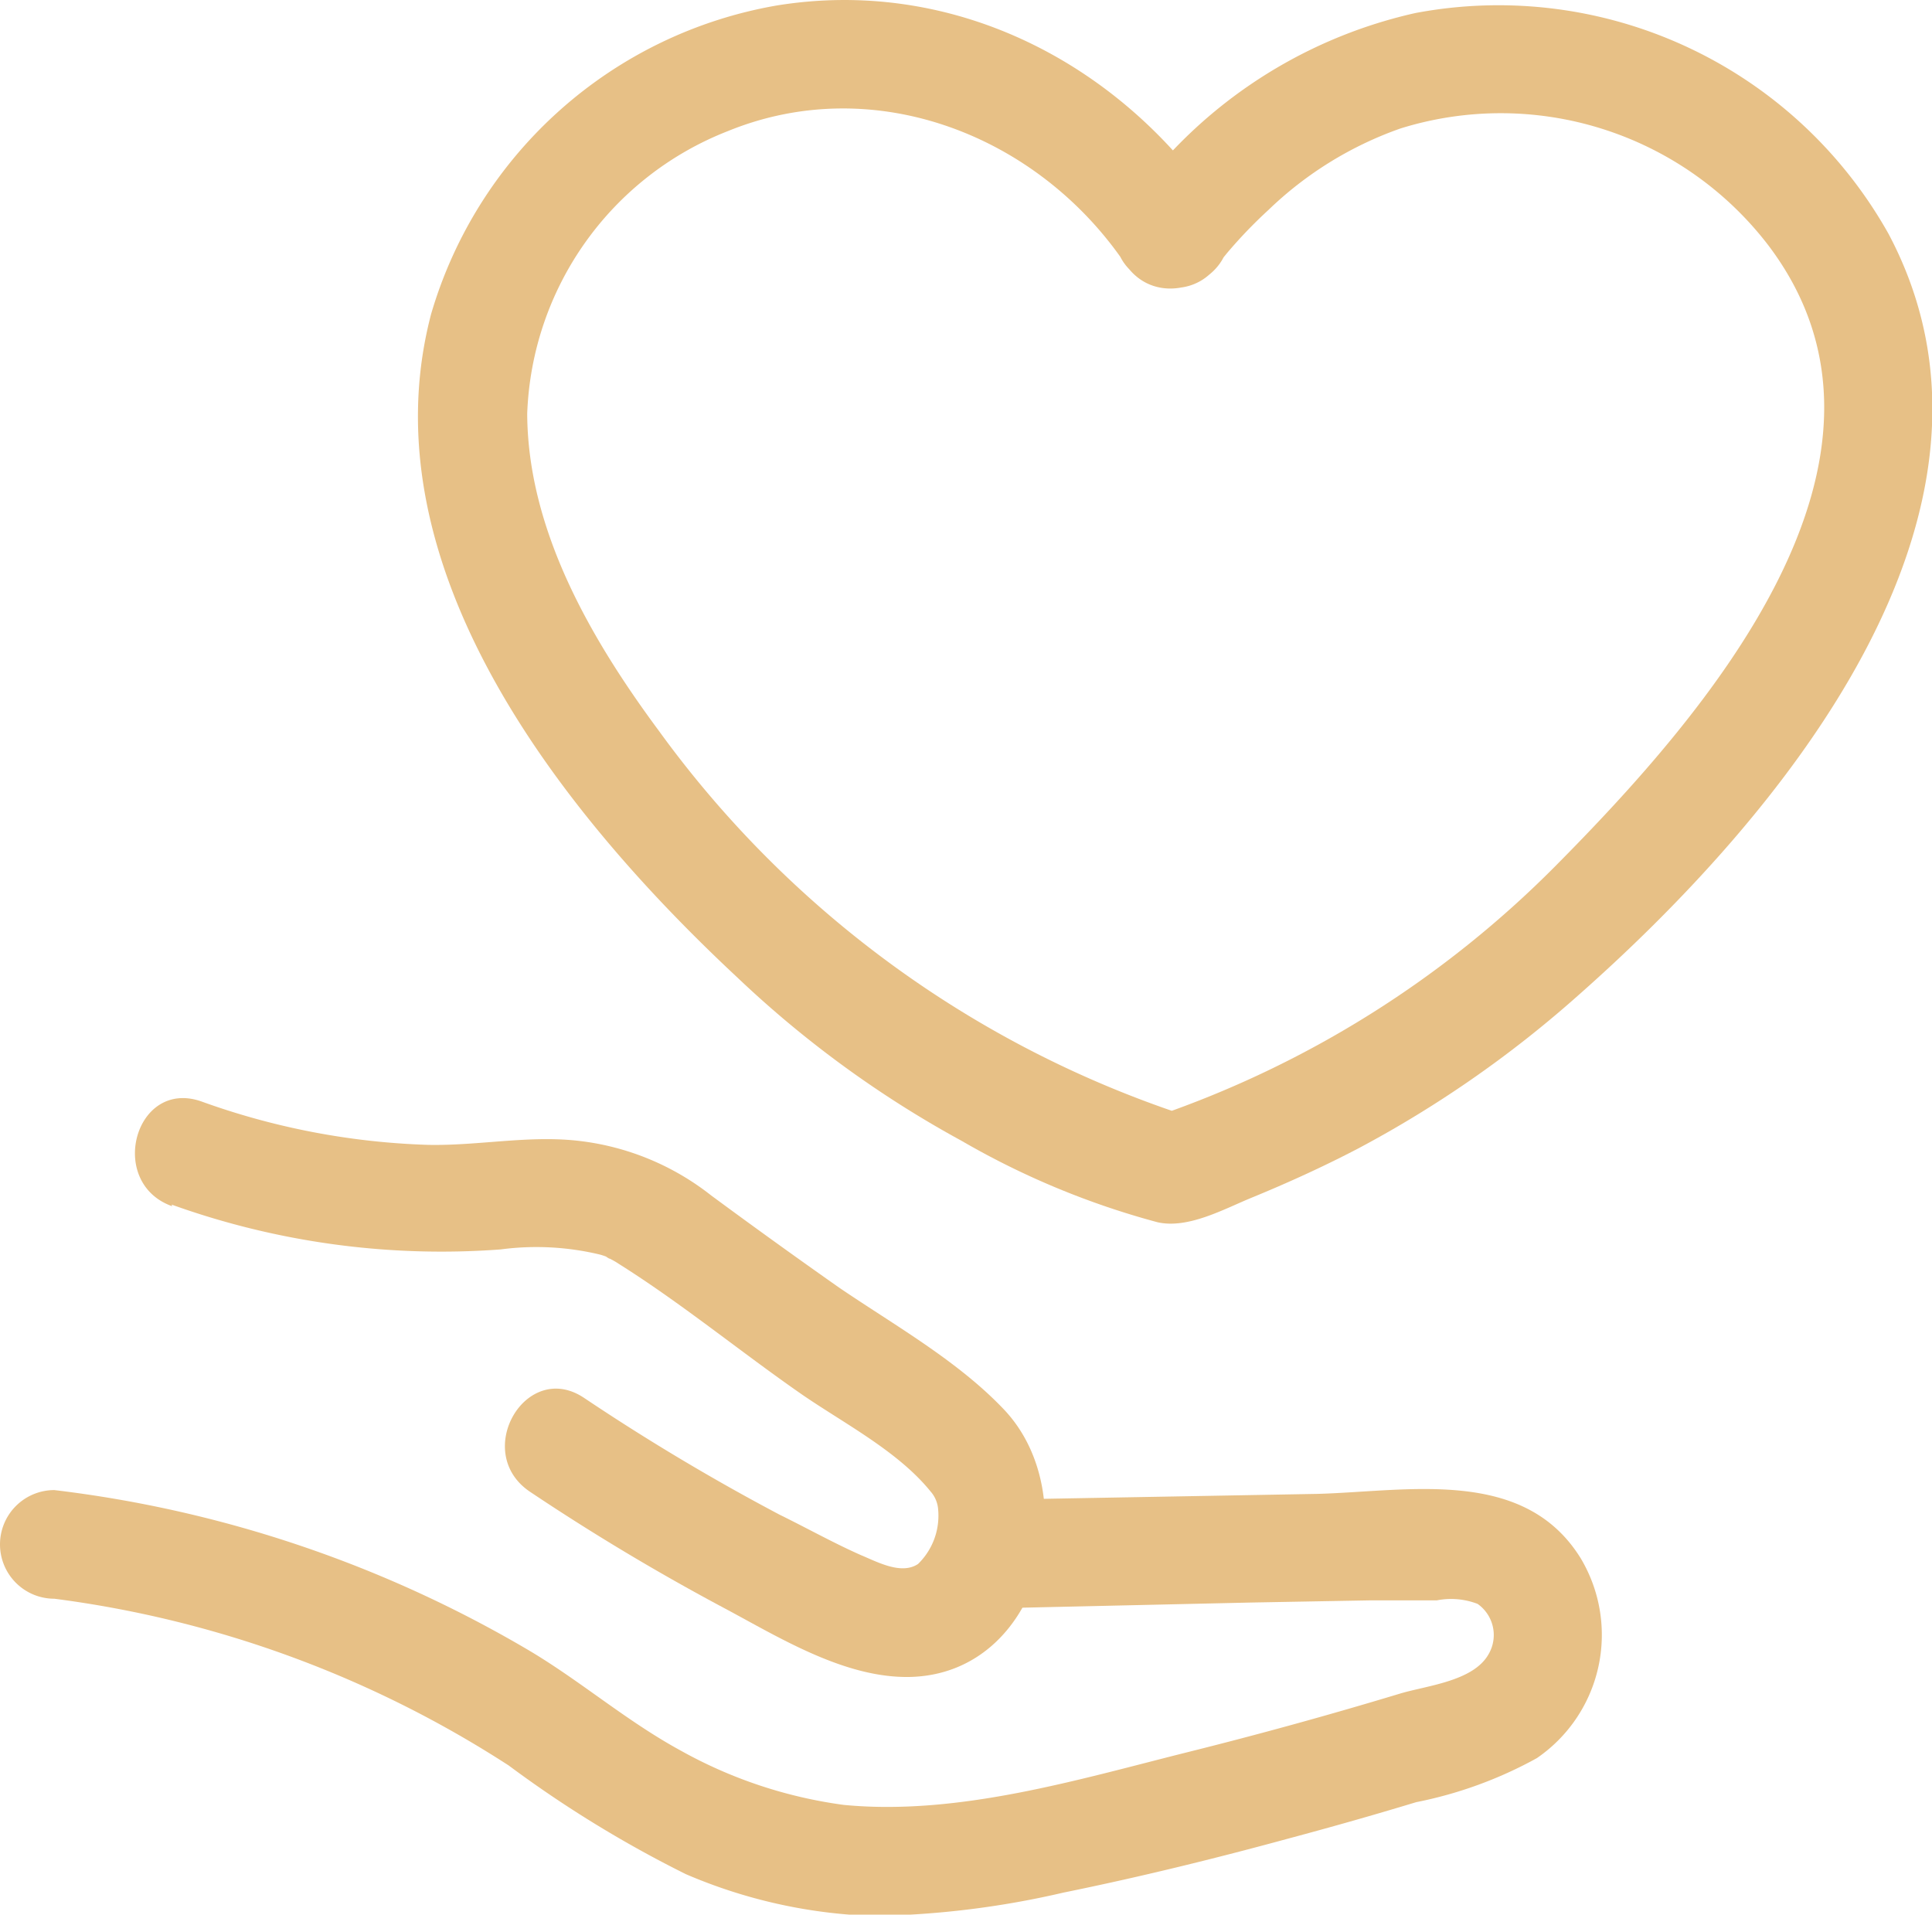
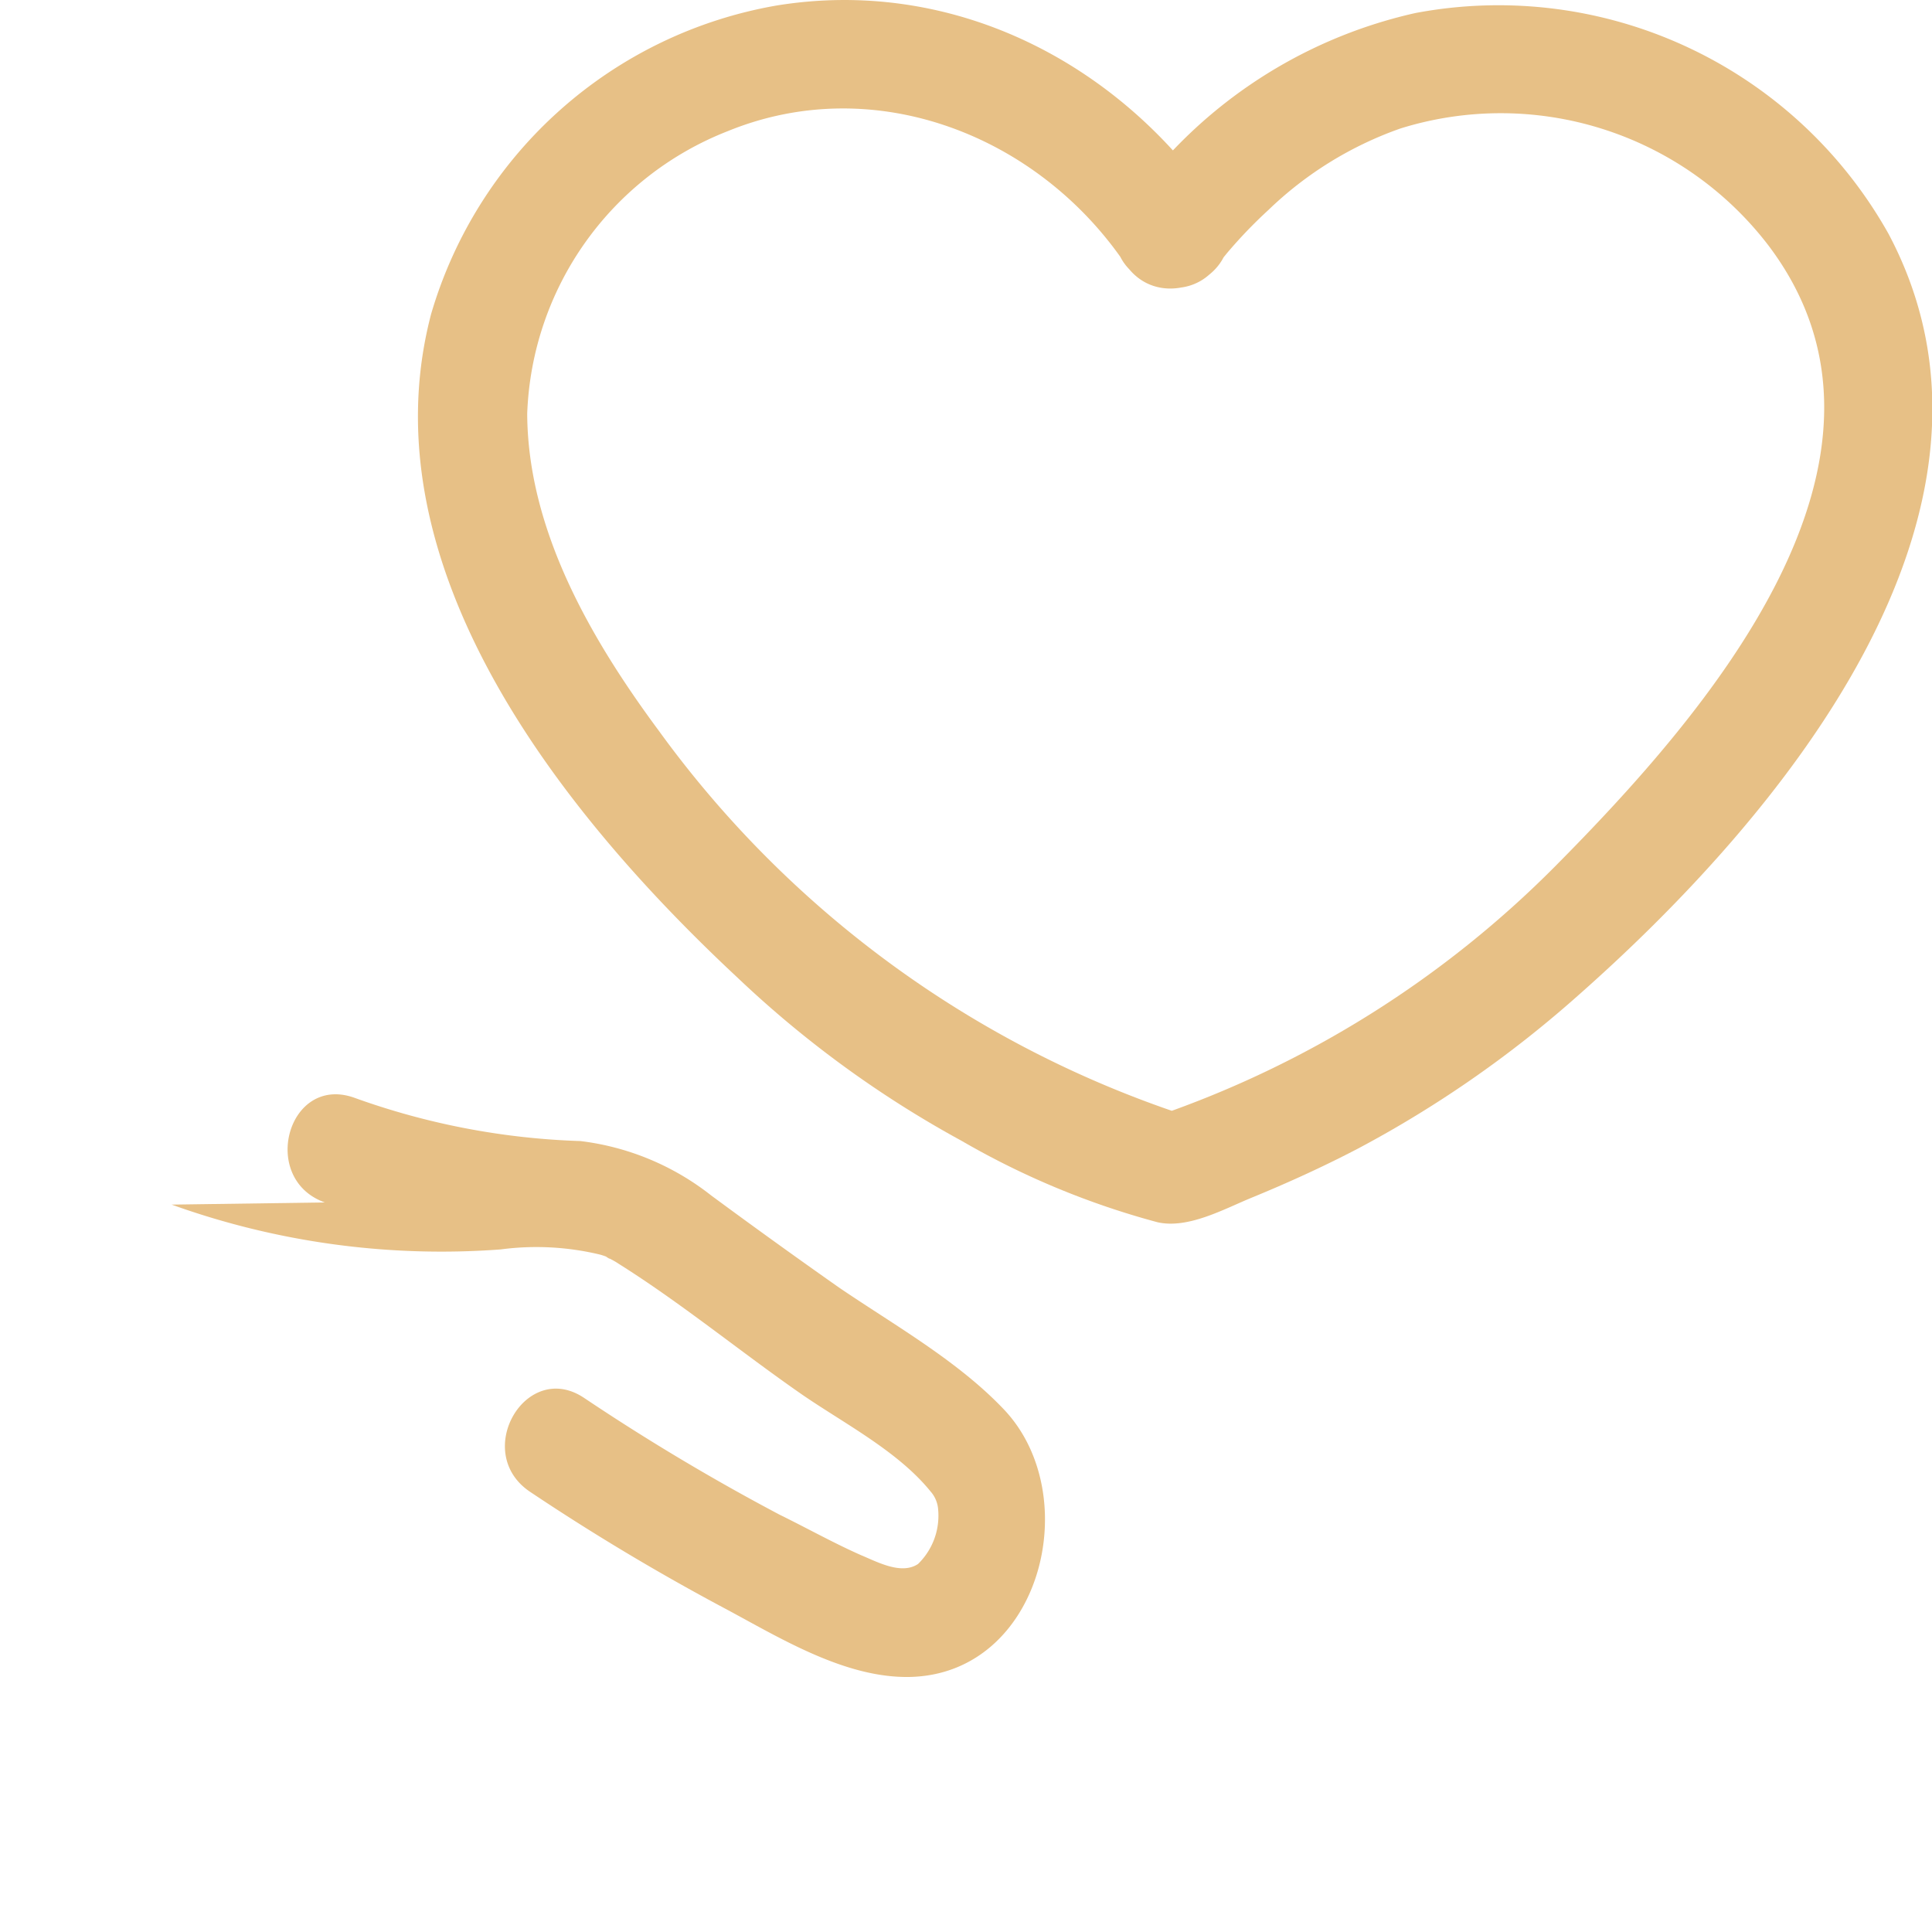
<svg xmlns="http://www.w3.org/2000/svg" id="Слой_1" data-name="Слой 1" viewBox="0 0 71.13 70.49">
  <defs>
    <style> .cls-1 { fill: #e7c086; } </style>
  </defs>
  <path class="cls-1" d="M44.88,7.7C41.27,2.33,35.12-.85,28.61.2A16.12,16.12,0,0,0,15.87,11.57C13.42,20.92,20.78,30.05,27.16,36A39.25,39.25,0,0,0,35.4,42a29.69,29.69,0,0,0,7.22,3c1.12.25,2.43-.48,3.45-.9,1.34-.55,2.66-1.15,3.94-1.82a41.34,41.34,0,0,0,8-5.55C65.4,30.23,75,18.92,69.53,8.61A16.46,16.46,0,0,0,52.11.48,17.64,17.64,0,0,0,41.43,7.7c-1.47,2.12,2,4.12,3.45,2l.22-.3c-.34.45,0,0,.15-.17A17.36,17.36,0,0,1,46.7,7.73a13.4,13.4,0,0,1,4.86-3A12.41,12.41,0,0,1,65.08,9c6,7.87-2.34,17.36-7.79,22.86a38.11,38.11,0,0,1-14.67,9.22h1.07A39,39,0,0,1,24.26,26.91c-2.49-3.36-4.83-7.38-4.85-11.68a11.62,11.62,0,0,1,7.38-10.4C32.22,2.61,38.24,5,41.43,9.72,42.86,11.84,46.33,9.84,44.88,7.7Z" />
-   <path class="cls-1" d="M2,58.86A40.24,40.24,0,0,1,18.73,65a42.87,42.87,0,0,0,6.52,4,19,19,0,0,0,6.9,1.54,33,33,0,0,0,7-.86c2.8-.57,5.57-1.25,8.32-2,1.57-.42,3.12-.86,4.67-1.33a15.35,15.35,0,0,0,4.44-1.62,5.5,5.5,0,0,0,1.61-7.37C56.1,54,51.84,54.91,48.5,55l-12.19.22c-2.57,0-2.58,4.05,0,4L46.06,59l4.4-.08,2.44,0a2.72,2.72,0,0,1,1.5.13,1.4,1.4,0,0,1,.4,1.86c-.57,1-2.3,1.15-3.28,1.45q-3.87,1.17-7.8,2.15c-4,1-8.44,2.35-12.66,1.94a16.93,16.93,0,0,1-6-2c-2-1.09-3.67-2.55-5.59-3.69A44.82,44.82,0,0,0,2,54.86a2,2,0,0,0-2,2,2,2,0,0,0,2,2Z" />
-   <path class="cls-1" d="M6.32,44.35A29.37,29.37,0,0,0,18.43,46a10,10,0,0,1,3.66.19c.35.09.57.31.1,0,.19.12.4.21.59.34,2.29,1.44,4.41,3.18,6.63,4.73,1.57,1.1,3.62,2.13,4.85,3.65a1.12,1.12,0,0,1,.28.67,2.48,2.48,0,0,1-.74,2c-.61.41-1.49-.07-2.09-.32-1-.44-2-1-3-1.49a80.46,80.46,0,0,1-7.2-4.3c-2.14-1.44-4.15,2-2,3.45a83,83,0,0,0,7.2,4.31c2,1.07,4.4,2.56,6.79,2.51,4.84-.11,6.46-6.69,3.46-9.85-1.7-1.79-4-3.08-6.06-4.48q-2.39-1.68-4.72-3.4a9.65,9.65,0,0,0-4.81-2c-1.88-.23-3.74.18-5.62.14a27,27,0,0,1-8.34-1.6c-2.44-.85-3.49,3-1.07,3.86Z" />
+   <path class="cls-1" d="M6.32,44.35A29.37,29.37,0,0,0,18.43,46a10,10,0,0,1,3.66.19c.35.09.57.31.1,0,.19.12.4.21.59.34,2.29,1.44,4.41,3.18,6.63,4.73,1.57,1.1,3.62,2.13,4.85,3.65a1.12,1.12,0,0,1,.28.67,2.48,2.48,0,0,1-.74,2c-.61.41-1.49-.07-2.09-.32-1-.44-2-1-3-1.49a80.46,80.46,0,0,1-7.2-4.3c-2.14-1.44-4.15,2-2,3.45a83,83,0,0,0,7.2,4.31c2,1.07,4.4,2.56,6.79,2.51,4.84-.11,6.46-6.69,3.46-9.85-1.7-1.79-4-3.08-6.06-4.48q-2.39-1.68-4.72-3.4a9.65,9.65,0,0,0-4.81-2a27,27,0,0,1-8.34-1.6c-2.44-.85-3.49,3-1.07,3.86Z" />
</svg>